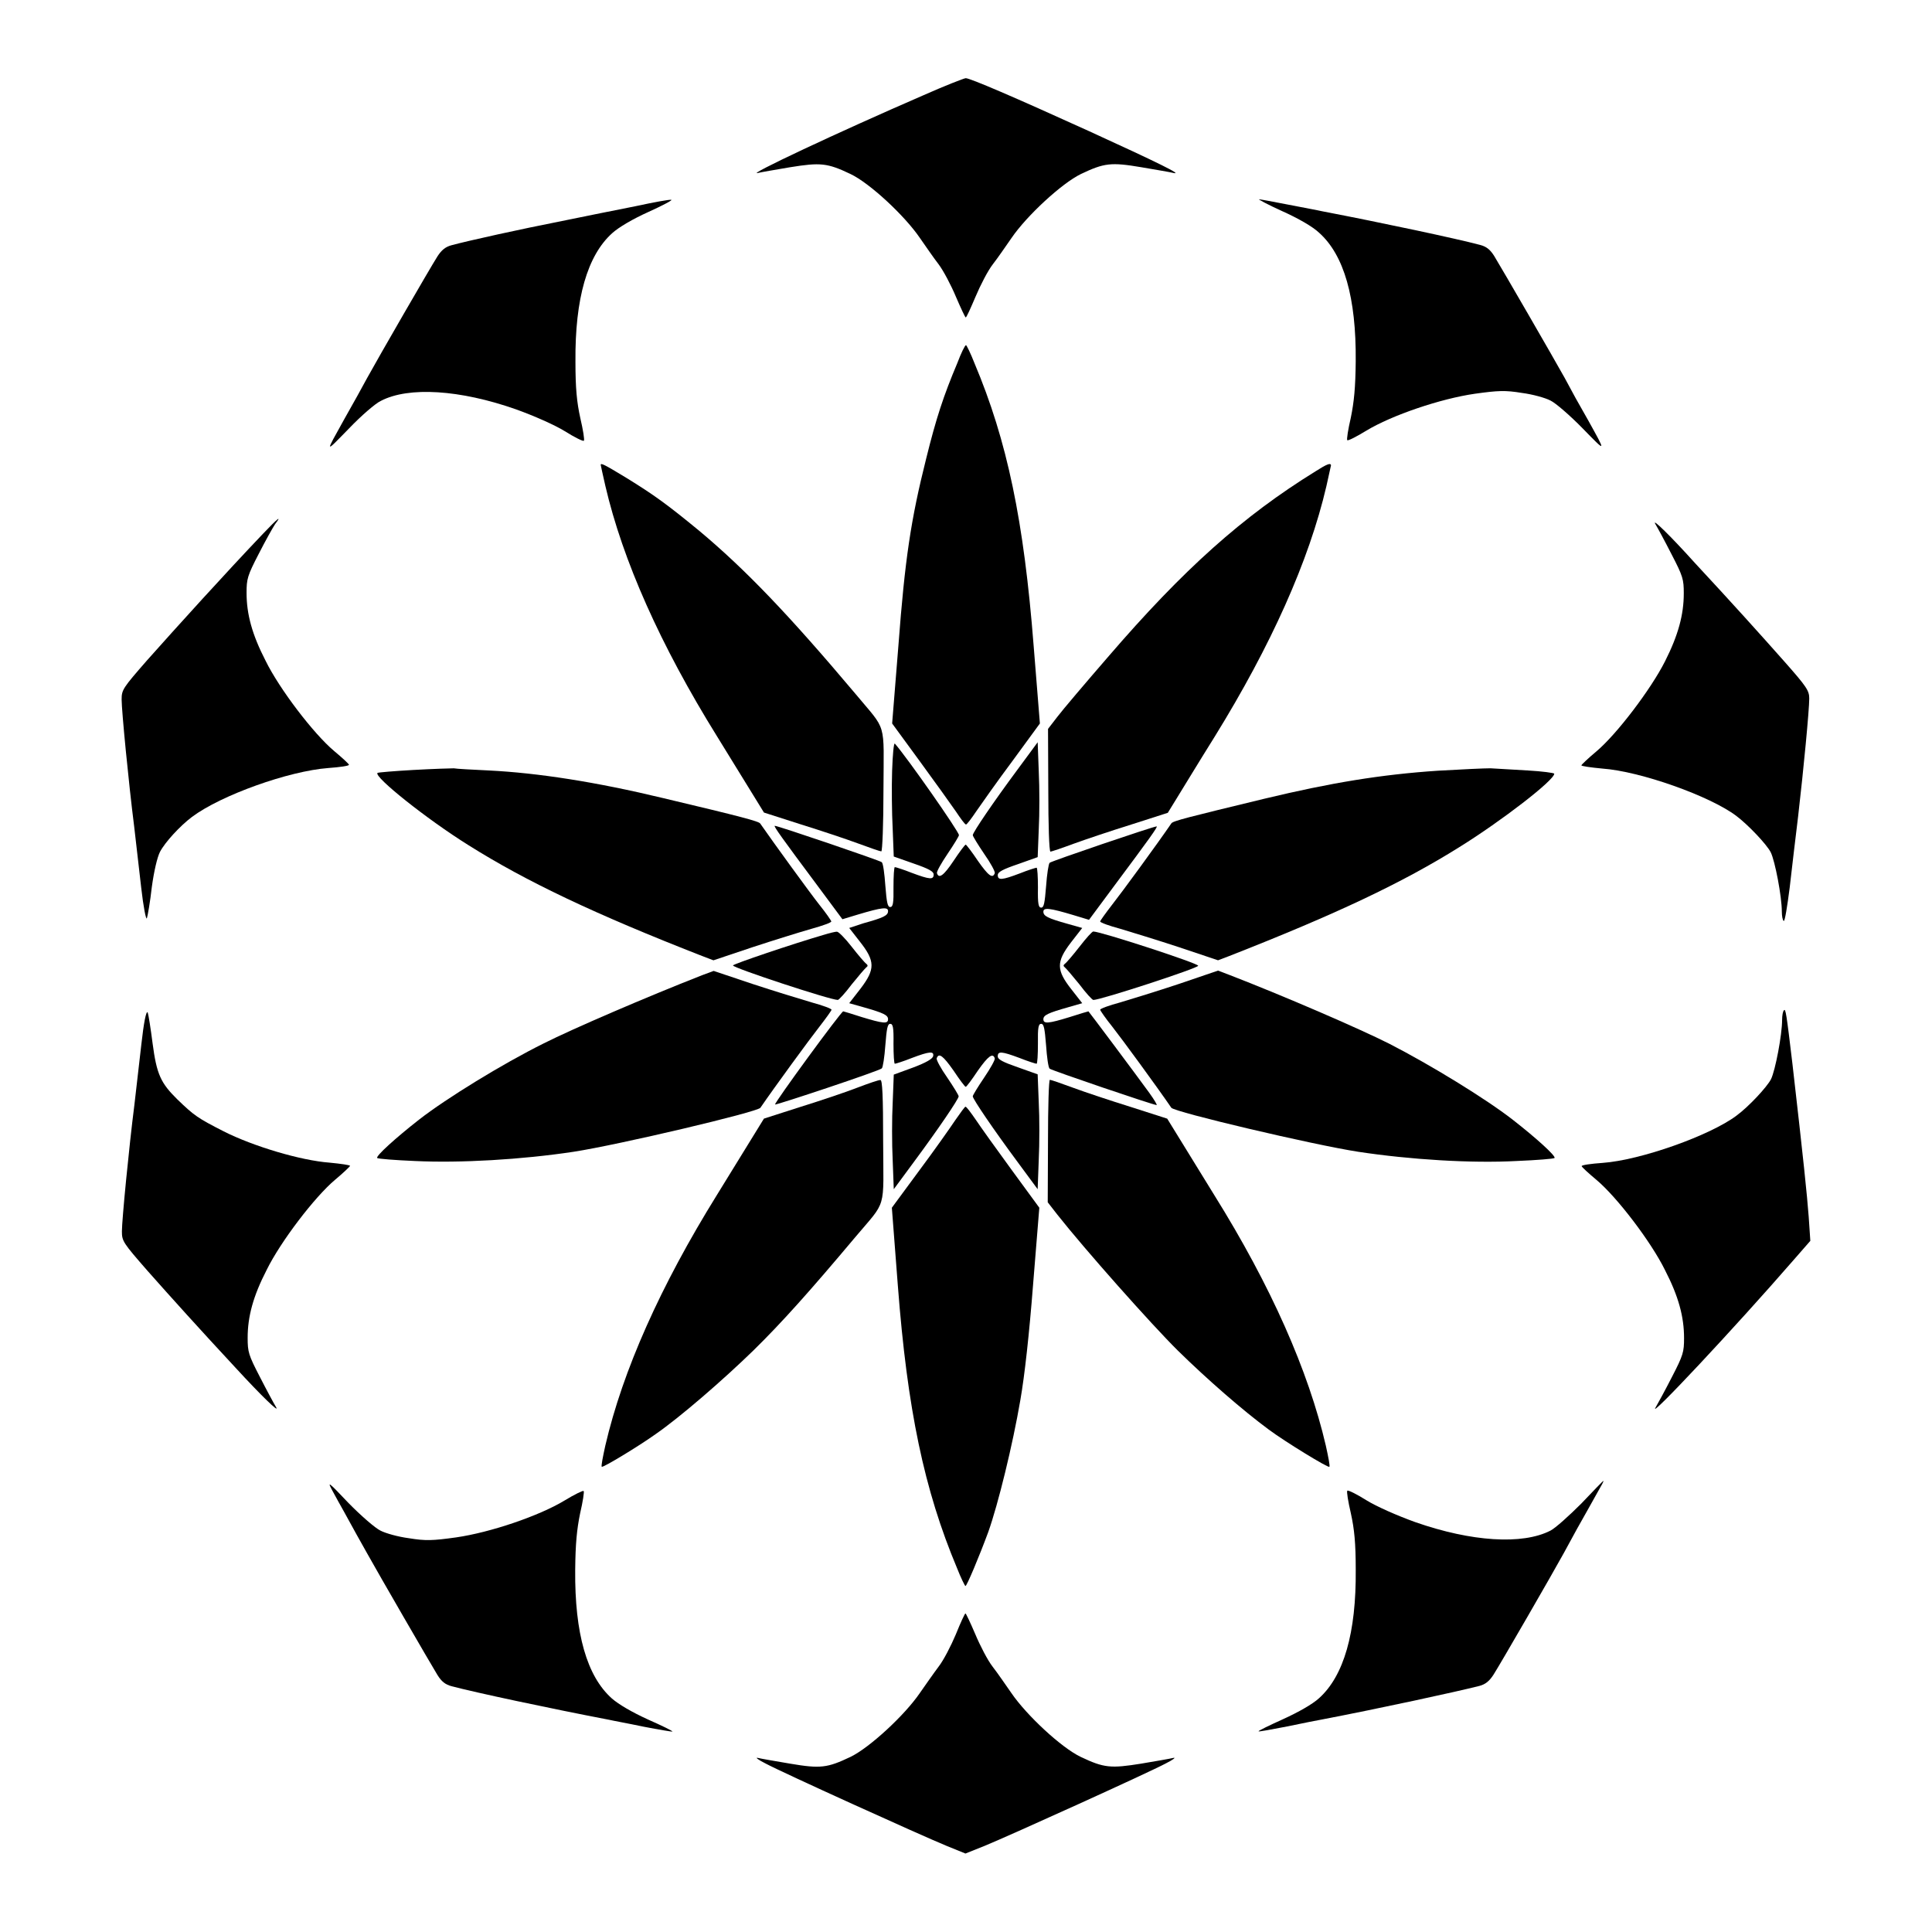
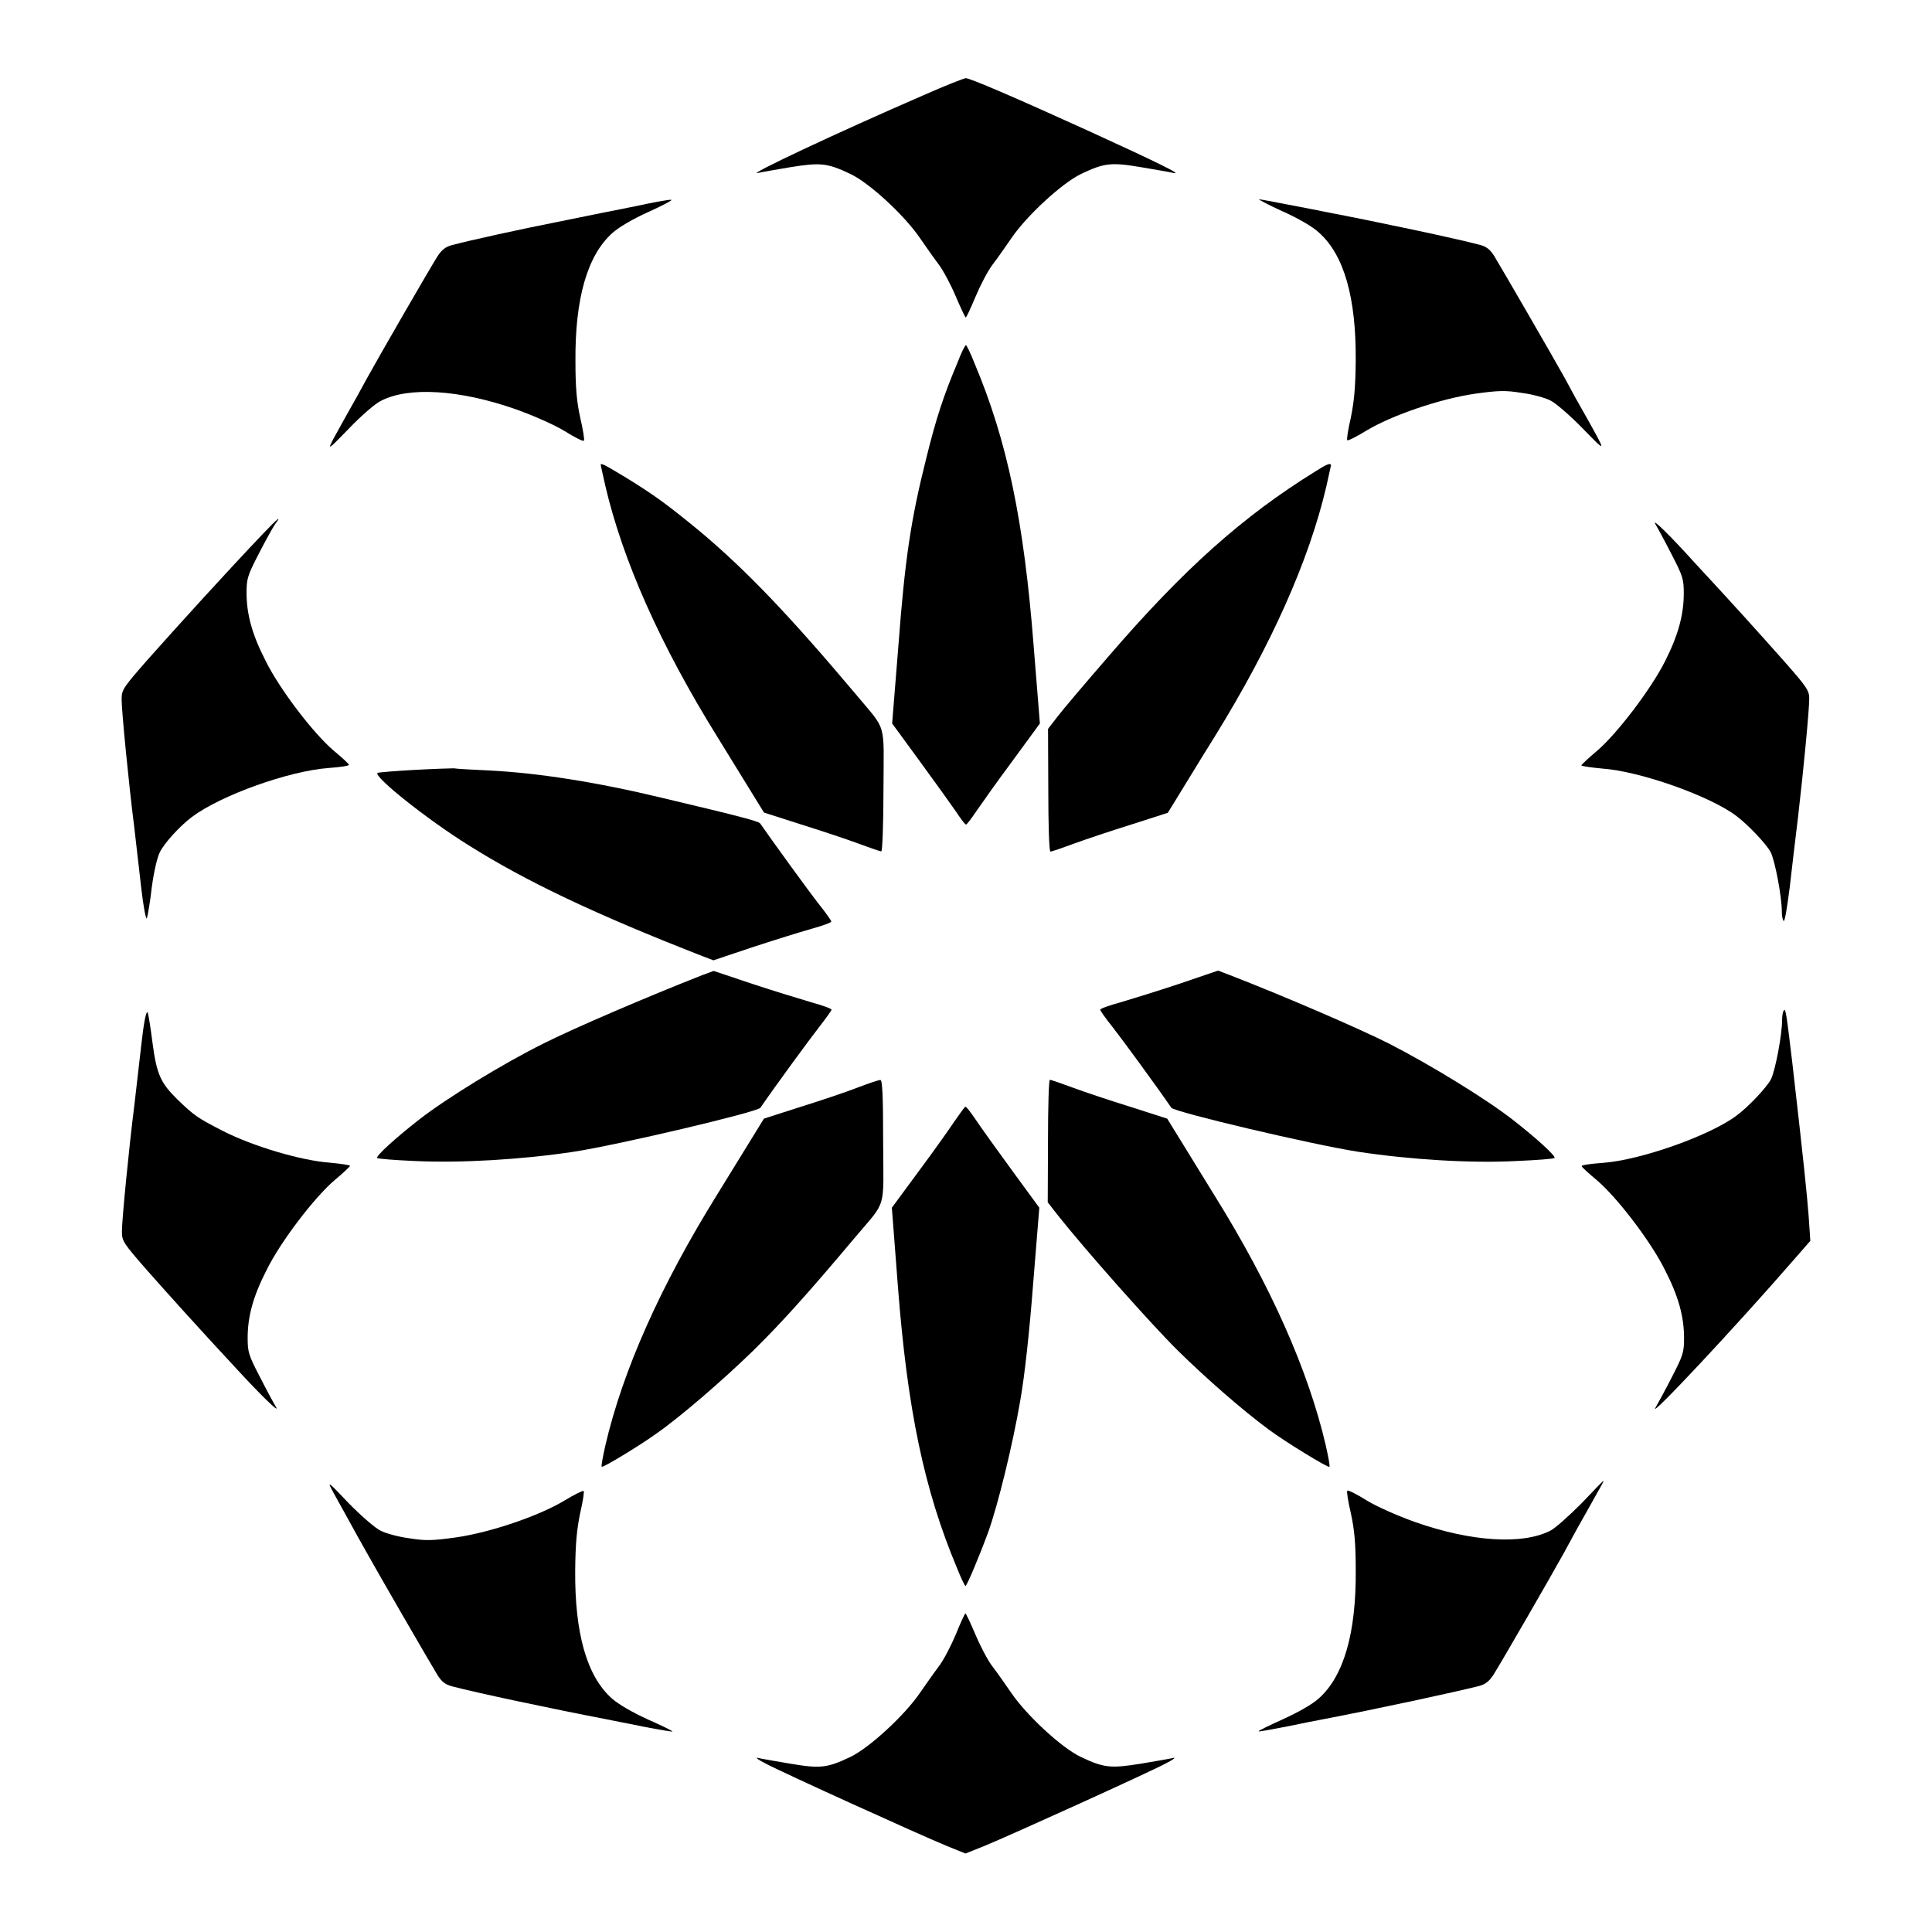
<svg xmlns="http://www.w3.org/2000/svg" fill="#000000" width="800px" height="800px" version="1.1" viewBox="144 144 512 512">
  <g>
    <path d="m388.7 169.25c-22.742 9.859-47.359 21.449-43.832 20.586 0.863-0.215 4.68-0.863 8.492-1.512 8.062-1.297 9.859-1.152 16.051 1.801 5.109 2.445 14.324 11.012 18.352 16.914 1.512 2.16 3.672 5.324 4.965 6.981 1.297 1.727 3.312 5.543 4.606 8.637 1.297 3.023 2.445 5.469 2.59 5.469 0.215 0 1.297-2.445 2.59-5.469 1.297-3.094 3.312-6.981 4.606-8.637 1.297-1.656 3.453-4.82 4.965-6.981 4.031-5.902 13.316-14.465 18.352-16.914 6.191-2.949 7.988-3.168 16.051-1.801 3.816 0.648 7.629 1.297 8.492 1.512 2.59 0.574-3.957-2.664-22.383-11.082-19.938-9.07-31.523-14.035-32.676-14.035-0.566 0.07-5.535 2.012-11.219 4.531z" />
    <path d="m312.55 198.62c-4.68 0.938-13.457 2.664-19.648 3.957-11.012 2.16-24.688 5.184-29.223 6.406-1.656 0.434-2.664 1.297-3.742 2.949-2.016 3.168-15.762 26.988-18.641 32.242-2.086 3.887-2.809 5.109-6.117 11.012-5.109 9.211-5.184 8.996 1.297 2.375 3.238-3.383 7.055-6.695 8.492-7.34 7.34-3.816 20.945-2.949 35.699 2.231 4.82 1.727 10.363 4.176 13.027 5.828 2.519 1.582 4.82 2.734 5.039 2.519 0.215-0.215-0.215-2.879-0.938-5.973-0.938-4.246-1.297-7.918-1.297-14.969-0.145-16.77 3.168-28.141 9.715-34.043 1.727-1.582 5.543-3.816 9.715-5.688 3.816-1.727 6.477-3.168 5.973-3.168-0.426-0.137-4.672 0.652-9.352 1.66z" />
    <path d="m483.85 199.98c4.176 1.871 8.062 4.102 9.715 5.688 6.621 5.902 9.859 17.203 9.715 34.043-0.07 7.055-0.434 10.723-1.297 14.969-0.719 3.094-1.152 5.828-0.938 5.973 0.215 0.215 2.445-0.938 5.039-2.519 6.766-4.102 19.719-8.492 28.789-9.789 6.191-0.863 8.062-0.938 12.453-0.215 2.809 0.359 6.191 1.297 7.559 2.016 1.367 0.648 5.184 3.957 8.492 7.34 6.406 6.551 6.332 6.621 1.512-2.086-2.809-4.894-4.031-7.125-6.262-11.301-2.879-5.184-16.699-29.078-18.641-32.242-1.078-1.727-2.086-2.519-3.742-2.949-6.191-1.656-26.125-5.902-41.887-8.926-0.863-0.215-4.82-0.938-8.852-1.727-4.031-0.793-7.559-1.441-7.844-1.441-0.289 0.004 2.371 1.441 6.188 3.168z" />
    <path d="m397.7 240.22c-3.672 8.707-5.613 14.609-8.277 25.406-4.031 16.051-5.613 26.559-7.34 49.516l-1.656 20.586 7.269 9.934c3.957 5.398 8.277 11.445 9.574 13.316 1.297 1.941 2.445 3.527 2.734 3.527 0.215 0 1.441-1.582 2.734-3.527 1.297-1.871 5.543-7.918 9.574-13.316l7.269-9.934-1.656-20.586c-2.59-33.109-6.981-54.266-15.691-74.922-1.008-2.59-2.086-4.75-2.231-4.75-0.289 0-1.297 2.086-2.305 4.75z" />
    <path d="m303.2 267.21c0 0.145 0.574 2.664 1.223 5.543 4.606 19.793 14.609 42.246 29.582 66.359 4.32 6.981 8.852 14.395 10.148 16.48l2.305 3.742 9.645 3.094c5.324 1.656 12.234 3.957 15.332 5.109 3.094 1.152 5.828 2.086 6.117 2.086s0.574-7.34 0.574-16.266c0.07-18.641 1.008-15.332-7.414-25.477-17.707-21.016-29.223-33.035-41.457-43.254-8.492-6.981-11.875-9.43-19.215-13.961-6.047-3.672-6.84-4.031-6.84-3.457z" />
    <path d="m492.7 268.86c-19.359 11.949-35.121 26.055-55.059 49.23-6.047 6.981-12.164 14.18-13.457 15.906l-2.445 3.168 0.07 16.266c0 8.926 0.215 16.266 0.574 16.266 0.215 0 3.023-0.938 6.117-2.086 3.168-1.152 10.004-3.453 15.332-5.109l9.645-3.094 2.305-3.742c1.297-2.086 5.828-9.574 10.148-16.48 14.898-24.109 24.973-46.566 29.582-66.359 0.648-2.879 1.223-5.469 1.223-5.543-0.148-0.652-1.086-0.293-4.035 1.578z" />
    <path d="m213.66 285.49c-10.004 10.508-22.457 24.254-30.66 33.469-6.477 7.414-6.766 7.844-6.766 10.438 0 2.949 1.871 22.238 3.312 33.539 0.434 3.816 1.297 11.156 1.871 16.266s1.297 8.781 1.512 8.133c0.215-0.648 0.863-4.32 1.297-8.203 0.574-4.246 1.441-7.918 2.16-9.355 1.297-2.519 5.324-6.91 8.492-9.285 7.699-5.758 25.621-12.164 36.129-12.957 3.023-0.215 5.543-0.574 5.469-0.863 0-0.215-1.801-1.871-3.957-3.672-5.398-4.535-14.465-16.41-18.137-23.895-3.598-6.981-5.039-12.379-5.039-17.992 0-3.672 0.215-4.535 3.238-10.363 1.801-3.527 3.742-6.981 4.32-7.844 1.867-2.449 0.859-1.73-3.242 2.586z" />
    <path d="m582.66 282.83c0.574 0.938 2.519 4.535 4.32 8.062 3.023 5.828 3.238 6.621 3.238 10.363 0 5.613-1.441 11.012-4.965 17.992-3.742 7.414-12.812 19.359-18.211 23.895-2.16 1.801-3.957 3.527-3.957 3.672-0.07 0.215 2.445 0.574 5.543 0.863 10.078 0.719 28.5 7.269 35.484 12.523 3.238 2.445 8.062 7.559 9.141 9.645 1.152 2.305 2.949 11.805 2.949 15.691 0 1.223 0.215 2.375 0.504 2.519 0.289 0.215 0.938-3.816 1.582-8.852 0.574-5.109 1.582-13.531 2.231-18.855 1.441-12.379 2.949-28.215 2.949-31.234 0-2.086-0.648-3.094-6.766-10.004-6.117-6.91-13.961-15.617-23.465-25.84-6.547-7.277-11.512-12.098-10.578-10.441z" />
-     <path d="m380.42 348.25c-0.145 4.32-0.07 11.156 0.145 15.258l0.289 7.484 5.324 1.871c3.957 1.367 5.254 2.086 5.254 2.879 0 1.441-1.008 1.367-5.828-0.434-2.16-0.863-4.246-1.512-4.461-1.512-0.215 0-0.359 2.375-0.359 5.254 0.07 4.32-0.145 5.324-0.863 5.324s-0.938-1.223-1.297-5.688c-0.215-3.094-0.574-5.828-0.938-6.191-0.434-0.434-27.492-9.645-28.355-9.645-0.434 0 2.016 3.383 11.082 15.547l6.836 9.211 4.031-1.223c6.477-1.941 8.062-2.086 8.062-0.938 0 1.152-1.078 1.727-6.551 3.238l-3.742 1.234 2.809 3.598c4.102 5.184 4.102 7.34 0.215 12.453l-3.023 3.887 3.816 1.078c5.324 1.512 6.477 2.086 6.477 3.168 0 1.297-1.297 1.152-6.981-0.574-2.664-0.863-4.82-1.512-4.894-1.512-0.504-0.07-18.352 24.328-18.066 24.688 0.215 0.215 27.711-8.926 28.285-9.574 0.289-0.215 0.719-3.023 0.938-6.117 0.359-4.461 0.574-5.688 1.297-5.688 0.719 0 0.938 0.938 0.863 5.254 0 2.949 0.145 5.324 0.359 5.324 0.215 0 2.305-0.648 4.461-1.512 4.75-1.801 5.973-1.871 5.688-0.504-0.145 0.719-1.871 1.727-5.324 3.023l-5.109 1.871-0.289 7.484c-0.215 4.031-0.215 10.941 0 15.188l0.289 7.699 5.469-7.414c6.191-8.348 11.73-16.48 11.73-17.203 0-0.289-1.367-2.519-3.023-4.965-1.727-2.445-2.949-4.75-2.809-5.109 0.574-1.582 1.727-0.648 4.461 3.238 1.582 2.375 3.023 4.32 3.238 4.32 0.215 0 1.656-1.941 3.238-4.32 2.734-3.887 3.957-4.75 4.461-3.238 0.145 0.359-1.152 2.664-2.809 5.109-1.656 2.445-3.023 4.68-3.023 4.965 0 0.719 5.543 8.852 11.73 17.203l5.469 7.414 0.289-7.773c0.215-4.32 0.215-11.156 0-15.258l-0.289-7.414-5.254-1.871c-3.957-1.367-5.324-2.086-5.324-2.879 0-1.441 1.008-1.367 5.828 0.434 2.16 0.863 4.246 1.512 4.461 1.512s0.359-2.375 0.359-5.324c-0.07-4.32 0.145-5.254 0.863-5.254s0.938 1.223 1.297 5.688c0.215 3.094 0.574 5.828 0.938 6.191 0.434 0.434 27.492 9.645 28.355 9.645 0.215 0-0.648-1.441-1.941-3.238-3.598-4.965-16.051-21.594-16.121-21.594s-2.305 0.648-4.965 1.512c-5.613 1.727-6.981 1.871-6.981 0.574 0-1.078 1.223-1.656 6.551-3.168l3.742-1.078-2.809-3.598c-4.102-5.184-4.102-7.34-0.215-12.453l3.023-3.887-3.816-1.078c-5.398-1.512-6.477-2.086-6.477-3.238 0-1.152 1.582-1.008 8.062 0.938l4.031 1.223 6.836-9.211c9.07-12.164 11.516-15.547 11.082-15.547-0.863 0-27.926 9.211-28.355 9.645-0.289 0.289-0.719 3.094-0.938 6.191-0.359 4.461-0.574 5.688-1.297 5.688-0.719 0-0.938-0.938-0.863-5.324 0-2.879-0.145-5.254-0.359-5.254-0.215 0-2.305 0.648-4.461 1.512-4.75 1.801-5.828 1.871-5.828 0.434 0-0.793 1.297-1.512 5.324-2.879l5.254-1.871 0.289-7.414c0.215-4.031 0.215-10.941 0-15.258l-0.289-7.773-5.469 7.414c-6.191 8.348-11.73 16.48-11.73 17.203 0 0.289 1.367 2.519 3.023 4.965 1.727 2.445 2.949 4.75 2.809 5.109-0.574 1.582-1.727 0.648-4.461-3.238-1.582-2.375-3.094-4.32-3.238-4.32-0.215 0-1.656 1.941-3.238 4.32-2.59 3.887-3.887 4.82-4.391 3.238-0.145-0.359 1.152-2.664 2.809-5.109 1.656-2.445 3.023-4.68 3.023-4.965 0-0.938-13.746-20.586-16.984-24.254-0.293-0.301-0.582 2.938-0.727 7.184z" />
    <path d="m253.68 348.04c-5.109 0.289-9.5 0.648-9.645 0.793-1.008 1.008 13.027 12.234 24.109 19.145 15.332 9.645 33.539 18.281 61.898 29.363l3.023 1.152 10.293-3.453c5.688-1.871 12.668-4.031 15.691-4.894 2.879-0.793 5.254-1.656 5.254-1.941 0-0.215-1.441-2.305-3.238-4.535-2.445-3.094-11.805-15.977-15.617-21.449-0.434-0.574-4.68-1.727-25.621-6.695-17.922-4.32-33.324-6.695-46.207-7.34-4.461-0.215-8.707-0.434-9.355-0.574-0.727-0.004-5.406 0.141-10.586 0.43z" />
-     <path d="m525.02 348.25c-15.043 1.008-28.215 3.168-45.918 7.414-20.512 4.965-24.328 5.902-24.688 6.551-3.742 5.469-13.172 18.352-15.617 21.449-1.727 2.231-3.238 4.32-3.238 4.535 0 0.289 2.375 1.152 5.324 1.941 2.879 0.863 9.934 3.023 15.617 4.894l10.293 3.453 3.023-1.152c28.285-11.082 45.918-19.434 60.961-28.859 11.227-6.981 25.117-17.707 25.117-19.434 0-0.215-3.238-0.648-7.055-0.863-3.957-0.215-8.348-0.504-9.859-0.574-1.582-0.004-7.773 0.285-13.961 0.645z" />
-     <path d="m362.14 391.79c-7.918 2.305-23.895 7.699-23.895 8.062 0 0.648 25.766 9.141 27.781 9.141 0.289 0 1.941-1.801 3.672-4.102 1.801-2.231 3.527-4.246 3.887-4.535 0.434-0.289 0.434-0.574 0-0.938-0.359-0.215-2.086-2.231-3.887-4.535-1.727-2.231-3.527-4.031-3.887-3.957-0.359-0.07-2.016 0.359-3.672 0.863z" />
-     <path d="m430.08 394.89c-1.801 2.305-3.527 4.32-3.887 4.535-0.434 0.359-0.434 0.574 0 0.938 0.359 0.289 2.086 2.305 3.887 4.535 1.727 2.305 3.383 4.102 3.672 4.102 1.941 0 27.781-8.422 27.781-9.07 0-0.648-25.84-9.07-27.781-9.07-0.289-0.07-1.945 1.801-3.672 4.031z" />
+     <path d="m430.08 394.89z" />
    <path d="m330.04 402.45c-14.684 5.758-34.258 14.18-41.961 18.066-11.012 5.469-25.84 14.609-32.965 20.152-6.262 4.894-11.586 9.715-11.156 10.219 0.215 0.215 4.75 0.574 10.004 0.793 11.949 0.574 28.215-0.359 42.031-2.445 12.09-1.871 48.652-10.508 49.516-11.66 3.742-5.469 13.172-18.352 15.617-21.449 1.727-2.231 3.238-4.32 3.238-4.535 0-0.289-2.375-1.152-5.254-1.941-2.949-0.863-10.004-3.023-15.691-4.894l-10.293-3.453z" />
    <path d="m456.43 404.75c-5.613 1.871-12.668 4.031-15.547 4.894-2.949 0.793-5.324 1.656-5.324 1.941 0 0.215 1.441 2.305 3.238 4.535 2.445 3.094 11.875 15.977 15.617 21.449 0.863 1.152 37.426 9.789 49.516 11.66 13.746 2.086 30.012 3.094 42.031 2.445 5.254-0.215 9.789-0.574 10.004-0.793 0.434-0.504-4.894-5.324-11.082-10.148-7.125-5.543-21.664-14.465-32.746-20.152-7.988-4.031-28.141-12.738-42.32-18.211l-3.023-1.152z" />
    <path d="m181.49 420.51c-0.574 5.109-1.441 12.453-1.871 16.266-1.441 11.301-3.312 30.59-3.312 33.539 0 2.59 0.289 3.023 6.766 10.438 6.117 6.91 13.961 15.617 23.465 25.84 6.621 7.199 11.586 12.02 10.652 10.363-0.574-0.938-2.519-4.535-4.32-8.062-3.023-5.828-3.238-6.621-3.238-10.363 0-5.613 1.441-11.012 5.039-17.992 3.672-7.484 12.738-19.359 18.137-23.895 2.16-1.801 3.957-3.527 3.957-3.672 0.07-0.215-2.445-0.574-5.469-0.863-7.629-0.574-20.152-4.32-27.996-8.277-6.91-3.527-7.844-4.176-12.309-8.492-4.391-4.32-5.469-6.621-6.551-14.828-0.504-3.957-1.078-7.559-1.297-8.203-0.43-0.578-1.074 3.019-1.652 8.203z" />
    <path d="m616.78 411.73c-0.289 0.215-0.504 1.367-0.504 2.59 0 3.887-1.801 13.387-2.949 15.691-1.078 2.086-5.902 7.269-9.141 9.645-6.981 5.254-25.406 11.805-35.484 12.523-3.094 0.215-5.613 0.574-5.543 0.863 0 0.215 1.801 1.871 3.957 3.672 5.398 4.535 14.465 16.41 18.137 23.895 3.598 6.981 5.039 12.379 5.039 17.992 0 3.672-0.215 4.535-3.238 10.363-1.801 3.527-3.742 7.055-4.32 8.062-2.086 3.453 20.871-21.016 36.562-39.082l4.461-5.109-0.434-6.406c-0.434-5.758-1.367-14.898-4.32-40.594-1.574-13.242-1.793-14.609-2.223-14.105z" />
    <path d="m371.21 432.24c-2.949 1.152-9.789 3.453-15.113 5.109l-9.645 3.094-2.305 3.742c-1.297 2.086-5.828 9.5-10.148 16.48-14.969 24.109-24.973 46.566-29.582 66.43-0.648 2.949-1.152 5.469-0.938 5.613 0.289 0.289 9.715-5.398 14.25-8.637 6.551-4.535 17.922-14.395 25.91-22.168 7.484-7.34 14.898-15.617 26.988-30.012 8.492-10.078 7.484-6.836 7.414-25.477 0-12.02-0.215-16.266-0.719-16.195-0.355-0.066-3.094 0.867-6.113 2.019z" />
    <path d="m421.73 446.35-0.07 16.266 2.519 3.238c7.269 9.211 24.832 29.004 31.957 36.059 7.844 7.699 17.273 15.906 24.109 20.945 4.246 3.168 15.762 10.219 16.051 9.859 0.215-0.145-0.289-2.664-0.938-5.613-4.606-19.793-14.539-42.32-29.582-66.43-4.32-6.981-8.852-14.395-10.148-16.48l-2.305-3.742-9.645-3.094c-5.324-1.656-12.234-3.957-15.332-5.109-3.094-1.152-5.828-2.086-6.117-2.086-0.285-0.078-0.5 7.266-0.5 16.188z" />
    <path d="m397.19 440.81c-1.297 1.941-5.543 7.988-9.574 13.387l-7.266 9.859 1.582 20.586c2.519 32.891 6.981 54.195 15.691 74.922 1.008 2.59 2.086 4.75 2.231 4.75 0.359 0 3.598-7.699 6.047-14.324 2.59-7.269 6.477-23.102 8.492-34.906 1.152-6.551 2.375-17.707 3.383-30.66l1.652-20.367-7.269-9.934c-3.957-5.398-8.277-11.445-9.574-13.387-1.297-1.871-2.445-3.453-2.734-3.453-0.215 0.07-1.363 1.656-2.66 3.527z" />
    <path d="m232.09 539.05c0.863 1.656 2.231 4.031 3.023 5.469 2.879 5.254 3.957 7.199 6.191 11.156 2.879 5.184 16.699 29.078 18.641 32.242 1.078 1.727 2.086 2.519 3.742 2.949 6.191 1.656 26.125 5.902 41.887 8.926 0.863 0.215 4.894 0.938 8.996 1.801 4.102 0.793 7.559 1.367 7.629 1.297 0.145-0.145-2.809-1.582-6.551-3.238-4.102-1.871-7.699-3.957-9.5-5.543-6.621-5.902-9.859-17.203-9.715-34.043 0.07-7.055 0.434-10.723 1.297-14.969 0.719-3.094 1.152-5.828 0.938-5.973-0.215-0.145-2.445 0.938-5.039 2.519-6.766 4.102-19.719 8.492-28.789 9.789-6.191 0.863-8.062 0.938-12.453 0.215-2.809-0.359-6.191-1.297-7.559-2.016-1.367-0.648-5.184-3.957-8.492-7.34-5.324-5.617-5.684-5.906-4.246-3.242z" />
    <path d="m563.09 542.43c-3.238 3.238-6.91 6.551-8.203 7.199-7.414 3.816-20.945 2.949-35.77-2.231-4.82-1.727-10.363-4.176-13.027-5.828-2.519-1.582-4.82-2.734-5.039-2.519-0.215 0.215 0.215 2.879 0.938 5.973 0.938 4.246 1.297 7.918 1.297 14.969 0.145 16.77-3.168 28.141-9.715 34.043-1.727 1.582-5.398 3.672-9.5 5.543-3.672 1.656-6.621 3.094-6.551 3.238 0.07 0.145 3.527-0.504 7.629-1.297 4.102-0.863 8.133-1.656 8.996-1.801 15.762-3.023 35.625-7.34 41.887-8.926 1.656-0.434 2.664-1.297 3.742-2.949 2.016-3.168 15.762-26.988 18.641-32.242 1.223-2.231 2.809-5.109 3.453-6.332 2.949-5.254 4.102-7.269 5.613-10.004 0.938-1.582 1.582-2.809 1.441-2.809-0.148-0.004-2.668 2.66-5.832 5.973z" />
    <path d="m397.34 577.05c-1.297 3.094-3.312 6.981-4.606 8.637-1.297 1.727-3.453 4.82-4.965 6.981-4.031 5.902-13.316 14.465-18.352 16.914-6.191 2.949-7.988 3.168-16.051 1.801-3.816-0.648-7.629-1.297-8.492-1.512-0.863-0.215 0.07 0.504 1.941 1.441 4.246 2.305 41.242 19.074 48.078 21.879l4.965 2.016 5.039-2.016c6.836-2.809 43.832-19.578 48.078-21.879 1.871-0.938 2.809-1.656 1.941-1.441-0.863 0.215-4.68 0.863-8.492 1.512-8.062 1.297-9.859 1.152-16.051-1.801-5.109-2.445-14.324-11.012-18.352-16.914-1.512-2.16-3.672-5.324-4.965-6.981-1.297-1.656-3.312-5.543-4.606-8.637-1.297-3.023-2.445-5.469-2.59-5.469-0.148-0.074-1.301 2.445-2.523 5.469z" />
  </g>
</svg>